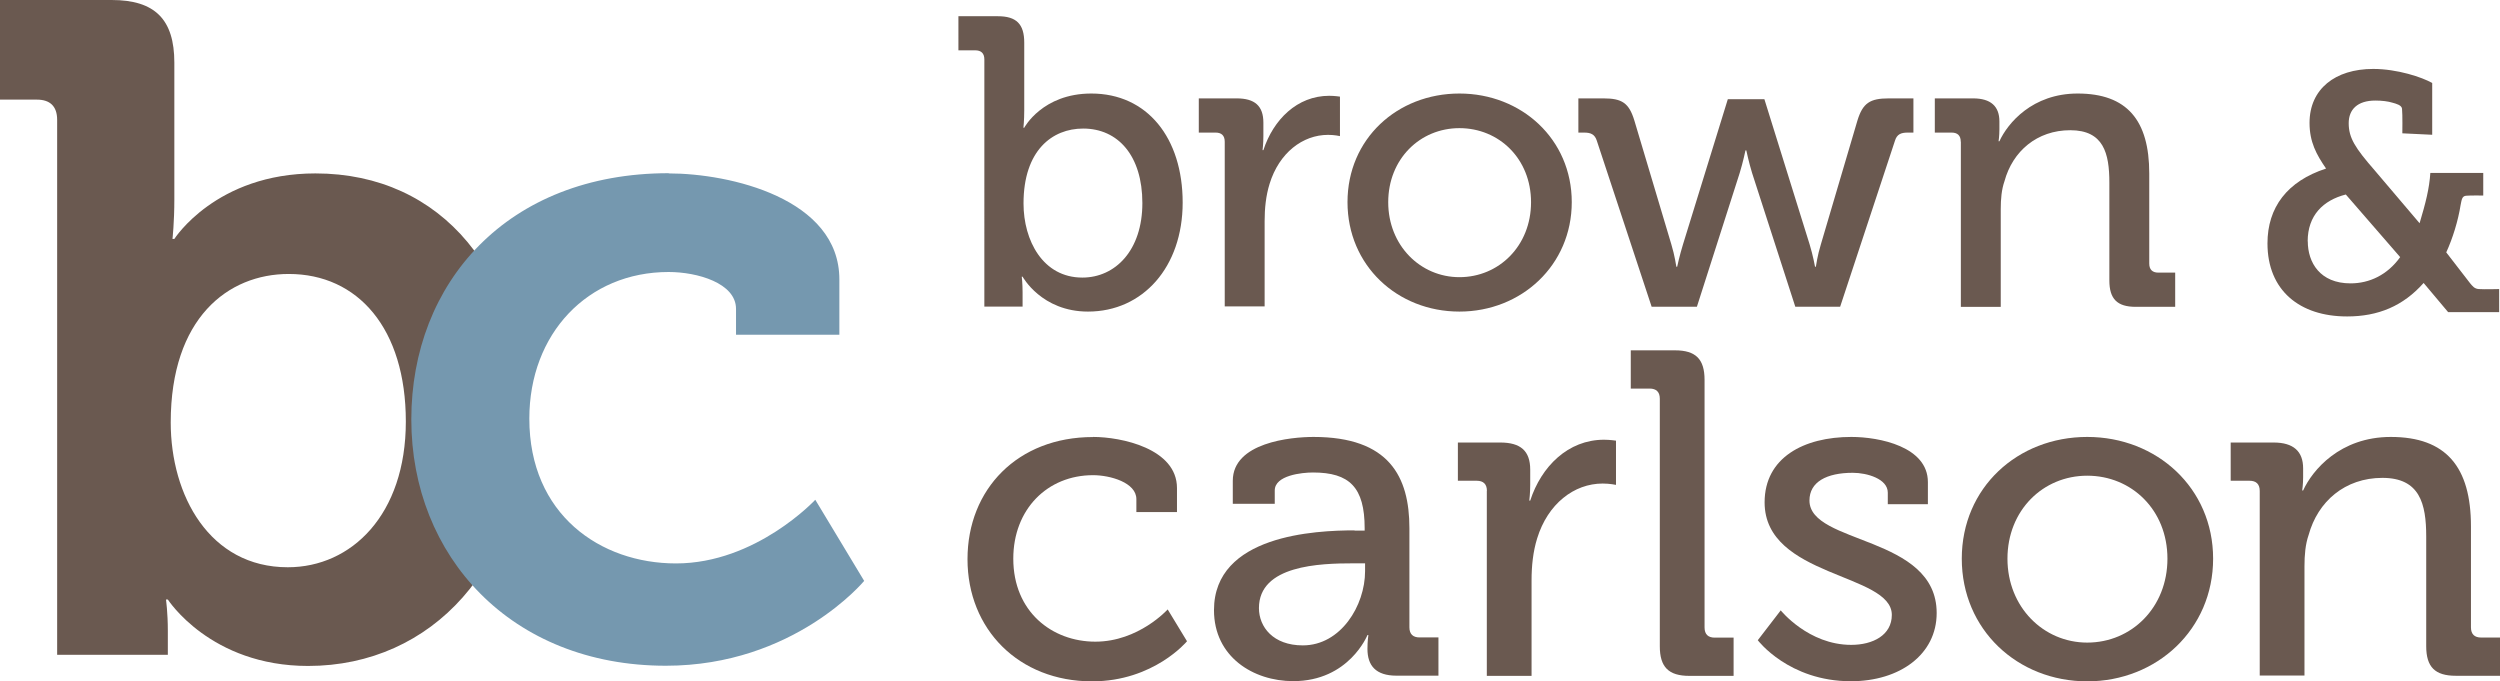
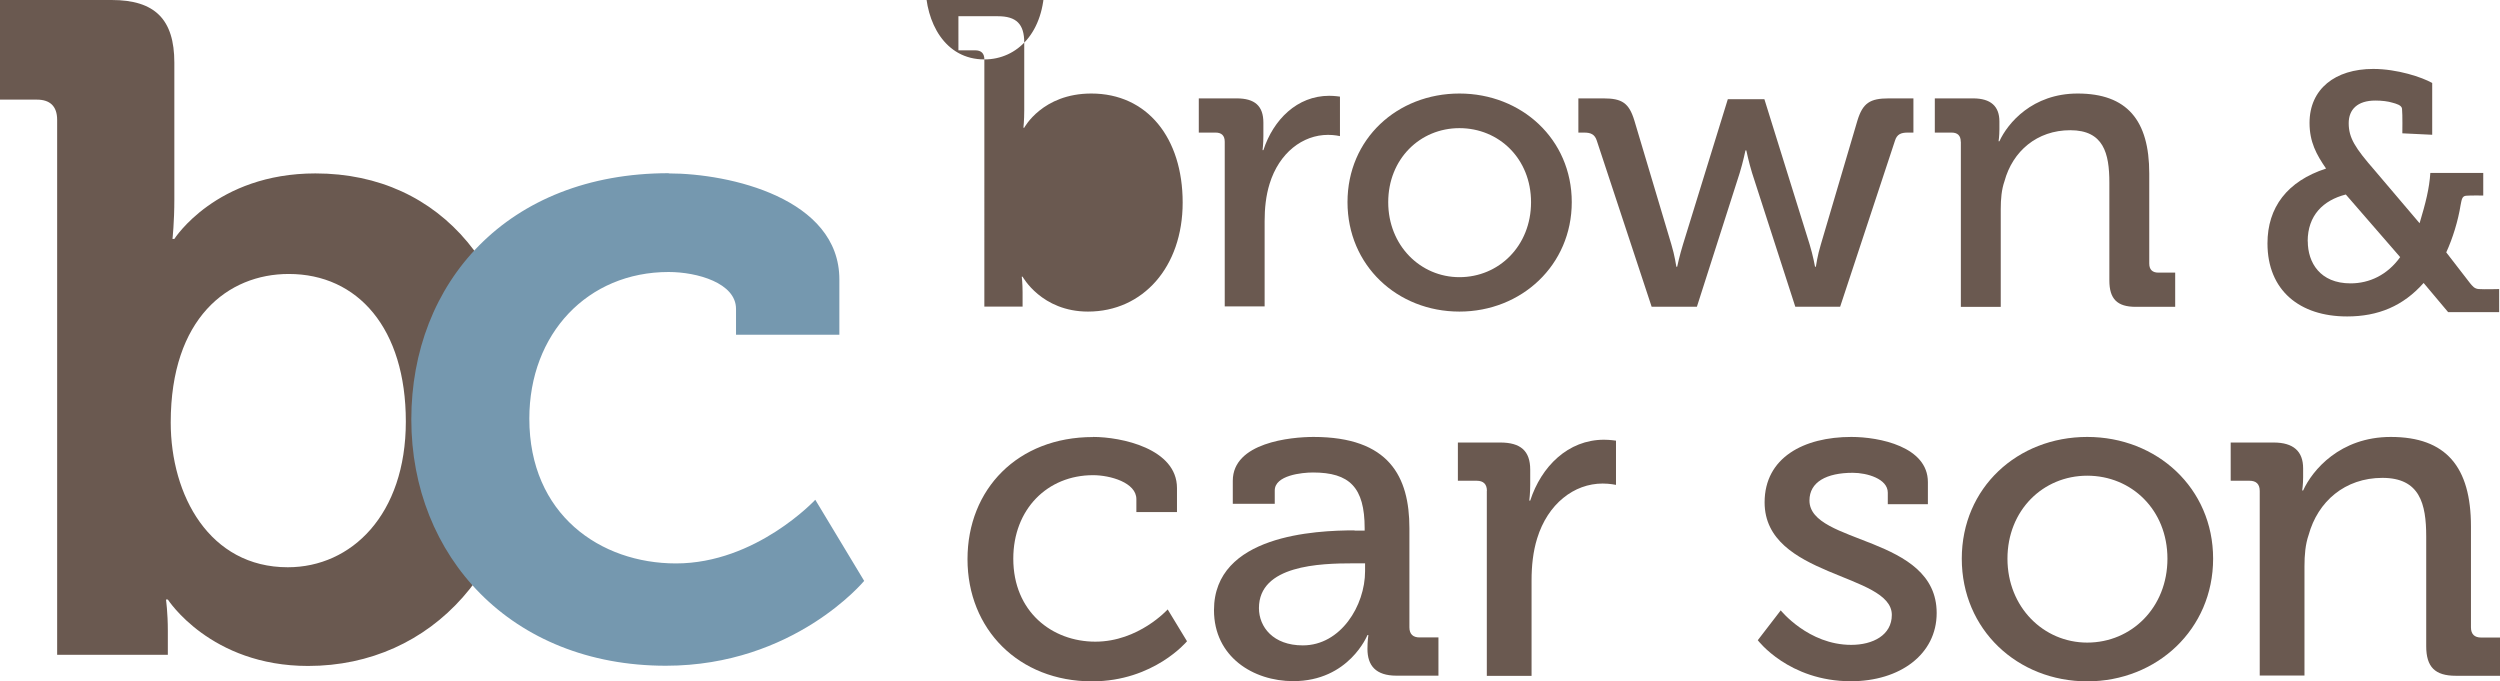
<svg xmlns="http://www.w3.org/2000/svg" id="Layer_2" data-name="Layer 2" viewBox="0 0 241.91 65.93">
  <defs>
    <style>      .cls-1 {        fill: #6a5950;      }      .cls-2 {        fill: #7598af;      }    </style>
  </defs>
  <g id="Footer">
    <g>
      <g>
        <g>
-           <path class="cls-1" d="M95.25,5.75c0-.6-.32-.88-.88-.88h-1.63V1.57h3.82c1.79,0,2.55.76,2.55,2.55v6.57c0,.96-.08,1.67-.08,1.67h.08s1.75-3.31,6.49-3.31c5.42,0,8.84,4.3,8.84,10.55s-3.86,10.55-9.16,10.55c-4.5,0-6.33-3.38-6.33-3.38h-.08s.08.64.08,1.51v1.39h-3.7V5.75ZM104.73,26.86c3.19,0,5.81-2.63,5.81-7.21s-2.35-7.21-5.73-7.21c-2.99,0-5.77,2.11-5.77,7.25,0,3.58,1.87,7.17,5.69,7.17Z" />
+           <path class="cls-1" d="M95.25,5.75c0-.6-.32-.88-.88-.88h-1.63V1.57h3.82c1.79,0,2.55.76,2.55,2.55v6.57c0,.96-.08,1.67-.08,1.67h.08s1.75-3.31,6.49-3.31c5.42,0,8.84,4.3,8.84,10.55s-3.86,10.55-9.16,10.55c-4.5,0-6.33-3.38-6.33-3.38h-.08s.08.64.08,1.51v1.39h-3.7V5.75Zc3.19,0,5.81-2.63,5.81-7.21s-2.35-7.21-5.73-7.21c-2.99,0-5.77,2.11-5.77,7.25,0,3.58,1.87,7.17,5.69,7.17Z" />
          <path class="cls-1" d="M118.51,13.71c0-.6-.32-.88-.88-.88h-1.63v-3.31h3.66c1.75,0,2.59.72,2.59,2.35v1.27c0,.8-.08,1.39-.08,1.39h.08c.96-2.95,3.27-5.26,6.37-5.26.52,0,1.04.08,1.04.08v3.82s-.52-.12-1.15-.12c-2.47,0-4.74,1.75-5.66,4.74-.36,1.16-.48,2.39-.48,3.62v8.24h-3.86v-15.97Z" />
          <path class="cls-1" d="M141.22,9.05c6.01,0,10.87,4.42,10.87,10.51s-4.86,10.59-10.87,10.59-10.83-4.46-10.83-10.59,4.82-10.51,10.83-10.51ZM141.22,26.82c3.82,0,6.93-3.03,6.93-7.25s-3.11-7.17-6.93-7.17-6.89,2.99-6.89,7.17,3.11,7.25,6.89,7.25Z" />
          <path class="cls-1" d="M154.52,13.63c-.2-.64-.6-.8-1.23-.8h-.56v-3.31h2.43c1.79,0,2.47.44,2.99,2.15l3.58,11.99c.32,1.04.48,2.15.48,2.15h.08s.24-1.12.56-2.15l4.34-14.06h3.54l4.38,14.06c.32,1.04.52,2.15.52,2.15h.08s.16-1.12.48-2.15l3.54-11.99c.52-1.71,1.23-2.15,3.03-2.15h2.39v3.31h-.56c-.64,0-1.04.16-1.23.8l-5.3,16.05h-4.34l-4.18-12.94c-.32-1.04-.56-2.19-.56-2.19h-.08s-.24,1.16-.56,2.19l-4.14,12.94h-4.38l-5.3-16.05Z" />
          <path class="cls-1" d="M189.73,13.71c0-.6-.32-.88-.88-.88h-1.63v-3.31h3.7c1.71,0,2.55.76,2.55,2.23v.76c0,.64-.08,1.16-.08,1.16h.08c.8-1.75,3.19-4.62,7.57-4.62,4.78,0,6.93,2.59,6.93,7.73v8.72c0,.6.32.88.88.88h1.63v3.31h-3.82c-1.79,0-2.55-.76-2.55-2.55v-9.48c0-2.83-.56-5.06-3.78-5.06s-5.58,2.03-6.37,4.94c-.28.8-.36,1.71-.36,2.71v9.44h-3.86v-15.97Z" />
          <path class="cls-1" d="M105.77,42.28c2.72,0,8.12,1.12,8.12,4.95v2.32h-3.93v-1.25c0-1.61-2.54-2.32-4.19-2.32-4.42,0-7.72,3.3-7.72,8.08,0,5.13,3.75,8.03,7.94,8.03s7-3.12,7-3.12l1.87,3.08s-3.21,3.88-9.19,3.88c-7.09,0-12.05-5.04-12.05-11.82s4.86-11.82,12.14-11.82Z" />
          <path class="cls-1" d="M131.07,51.34h.98v-.22c0-3.97-1.47-5.4-5-5.4-1.07,0-3.7.27-3.7,1.74v1.29h-4.06v-2.23c0-3.7,5.62-4.24,7.81-4.24,7.32,0,9.28,3.84,9.28,8.83v9.59c0,.67.36.98.98.98h1.83v3.7h-4.06c-2.01,0-2.81-.98-2.81-2.59,0-.76.09-1.34.09-1.34h-.09s-1.78,4.46-7.18,4.46c-3.88,0-7.67-2.36-7.67-6.87,0-7.27,9.82-7.72,13.61-7.72ZM126.07,62.45c3.66,0,6.02-3.84,6.02-7.18v-.76h-1.12c-3.26,0-9.15.18-9.15,4.33,0,1.83,1.38,3.61,4.24,3.61Z" />
          <path class="cls-1" d="M143.88,47.5c0-.67-.36-.98-.98-.98h-1.83v-3.7h4.1c1.96,0,2.9.8,2.9,2.63v1.43c0,.89-.09,1.56-.09,1.56h.09c1.07-3.3,3.66-5.89,7.14-5.89.58,0,1.16.09,1.16.09v4.28s-.58-.13-1.29-.13c-2.77,0-5.31,1.96-6.34,5.31-.4,1.29-.54,2.68-.54,4.06v9.24h-4.33v-17.89Z" />
-           <path class="cls-1" d="M160.61,38.58c0-.67-.36-.98-.98-.98h-1.83v-3.7h4.28c2.01,0,2.86.85,2.86,2.86v23.96c0,.67.36.98.98.98h1.83v3.7h-4.28c-2.01,0-2.86-.85-2.86-2.86v-23.96Z" />
          <path class="cls-1" d="M172.3,59.05s2.68,3.35,6.83,3.35c2.1,0,3.93-.94,3.93-2.9,0-4.06-12.31-3.61-12.31-10.89,0-4.33,3.79-6.33,8.39-6.33,2.72,0,7.41.94,7.41,4.37v2.14h-3.88v-1.12c0-1.34-2.01-1.92-3.39-1.92-2.54,0-4.19.89-4.19,2.68,0,4.28,12.31,3.35,12.31,10.89,0,4.01-3.57,6.6-8.3,6.6-6.02,0-9.01-3.97-9.01-3.97l2.23-2.9Z" />
          <path class="cls-1" d="M201.97,42.28c6.74,0,12.18,4.95,12.18,11.78s-5.44,11.87-12.18,11.87-12.14-5-12.14-11.87,5.4-11.78,12.14-11.78ZM201.97,62.18c4.28,0,7.76-3.39,7.76-8.12s-3.48-8.03-7.76-8.03-7.72,3.35-7.72,8.03,3.48,8.12,7.72,8.12Z" />
          <path class="cls-1" d="M218.66,47.5c0-.67-.36-.98-.98-.98h-1.83v-3.7h4.15c1.92,0,2.86.85,2.86,2.5v.85c0,.71-.09,1.29-.09,1.29h.09c.89-1.96,3.57-5.18,8.48-5.18,5.35,0,7.76,2.9,7.76,8.66v9.77c0,.67.36.98.98.98h1.83v3.7h-4.28c-2.01,0-2.86-.85-2.86-2.86v-10.62c0-3.17-.62-5.67-4.24-5.67s-6.25,2.28-7.14,5.53c-.31.89-.4,1.92-.4,3.03v10.57h-4.33v-17.89Z" />
        </g>
        <path class="cls-1" d="M227.1,30.62c-4.56,0-7.69-2.51-7.69-7.07,0-3.48,1.91-6.02,5.67-7.24-.94-1.36-1.6-2.58-1.6-4.42,0-3.27,2.47-5.22,6.16-5.22,2.33,0,4.73.8,5.71,1.36v5.01l-2.89-.14s.03-1.79-.03-2.38c-.04-.35-.56-.48-.91-.58-.45-.14-1.04-.21-1.67-.21-1.74,0-2.58.87-2.58,2.19,0,1.43.63,2.4,2.51,4.56l4.35,5.12c.59-1.98.94-3.34,1.04-4.87h5.12v2.19s-1.26-.02-1.67.02-.42.44-.52.89c-.24,1.53-.77,3.24-1.39,4.59l2.31,2.99c.24.28.41.53.84.56.49.04,1.97,0,1.97,0v2.23h-4.94l-2.37-2.82c-1.98,2.23-4.39,3.24-7.41,3.24ZM223.31,23.35c0,2.05,1.18,4.07,4.14,4.07,1.81,0,3.55-.8,4.8-2.54l-5.26-6.06c-2.19.56-3.69,2.02-3.69,4.53Z" />
      </g>
      <g>
        <path class="cls-1" d="M5.53,11.6c0-1.34-.71-1.96-1.96-1.96H0V0h10.8c4.19,0,6.07,1.87,6.07,6.07v13.21c0,2.23-.18,3.84-.18,3.84h.18s4.02-6.34,13.65-6.34c12.32,0,20.17,9.73,20.17,23.83s-8.84,23.83-20.88,23.83c-9.46,0-13.57-6.43-13.57-6.43h-.18s.18,1.25.18,3.03v2.32H5.53V11.6ZM27.85,54.89c6.16,0,11.42-5.09,11.42-14.1s-4.64-14.28-11.33-14.28c-5.89,0-11.42,4.28-11.42,14.37,0,7.05,3.75,14.01,11.33,14.01Z" />
        <path class="cls-2" d="M64.71,16.78c5.89,0,16.51,2.41,16.51,10.26v5.35h-10v-2.5c0-2.5-3.75-3.57-6.52-3.57-7.85,0-13.48,5.98-13.48,14.19,0,9.28,6.87,14.01,14.19,14.01,7.76,0,13.48-6.16,13.48-6.16l4.73,7.85s-6.78,8.21-19.19,8.21c-14.99,0-24.63-10.62-24.63-23.83s9.28-23.83,24.9-23.83Z" />
      </g>
    </g>
  </g>
</svg>